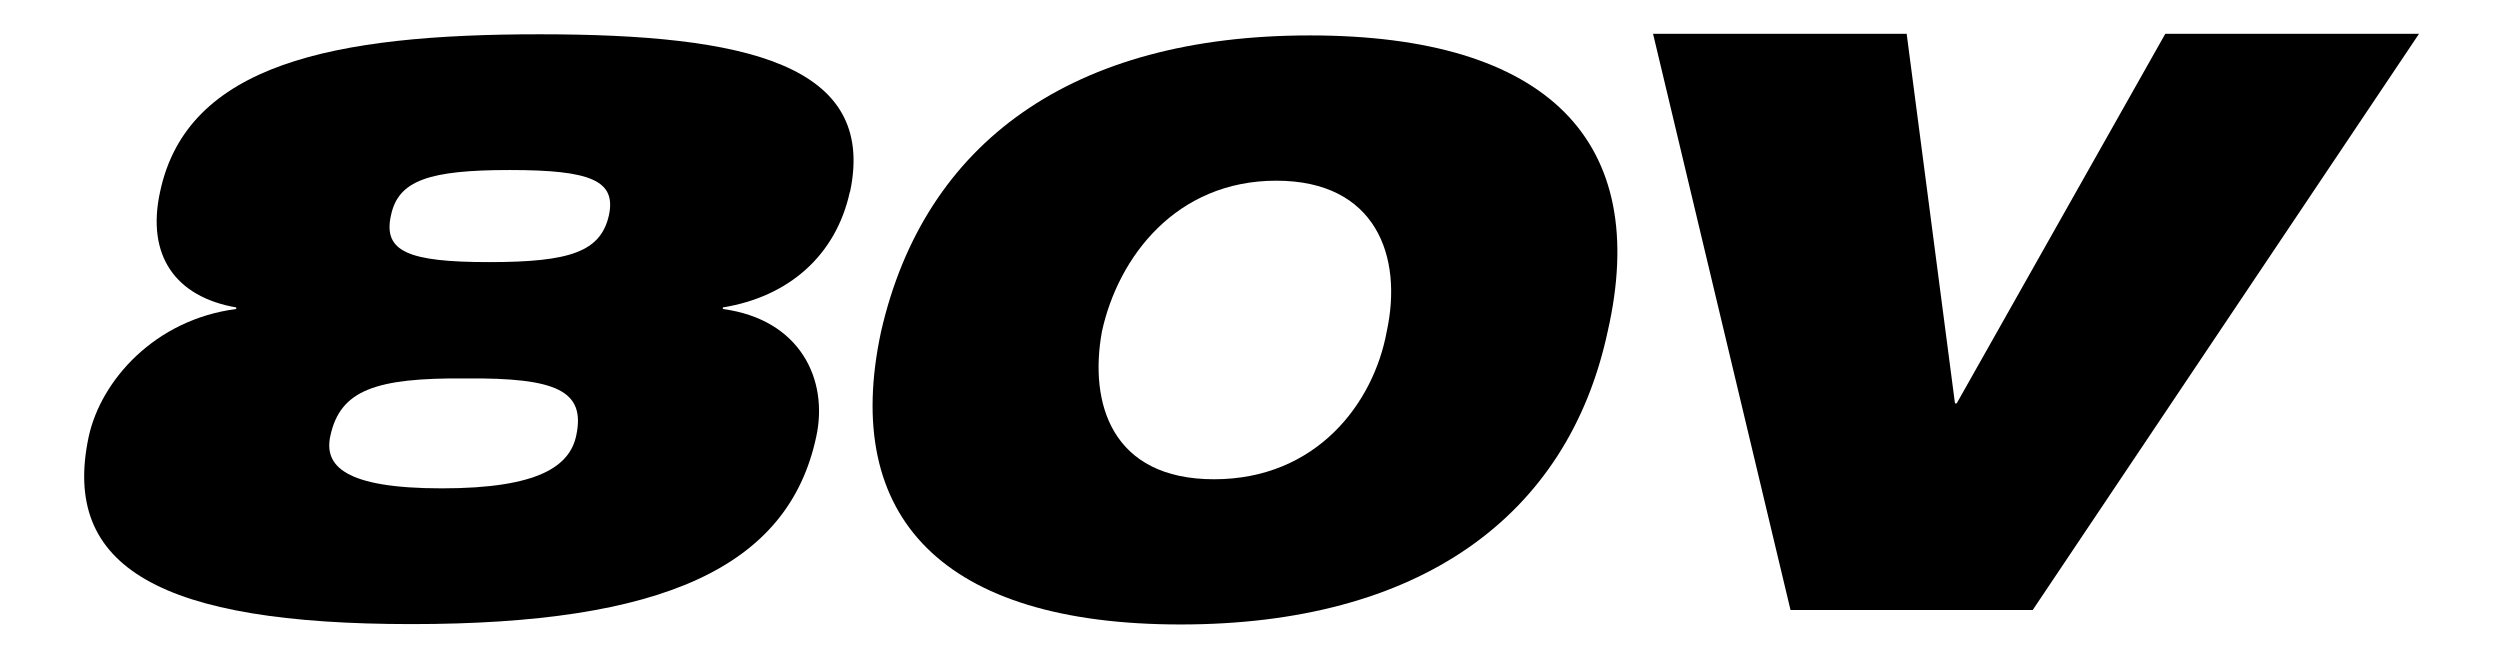
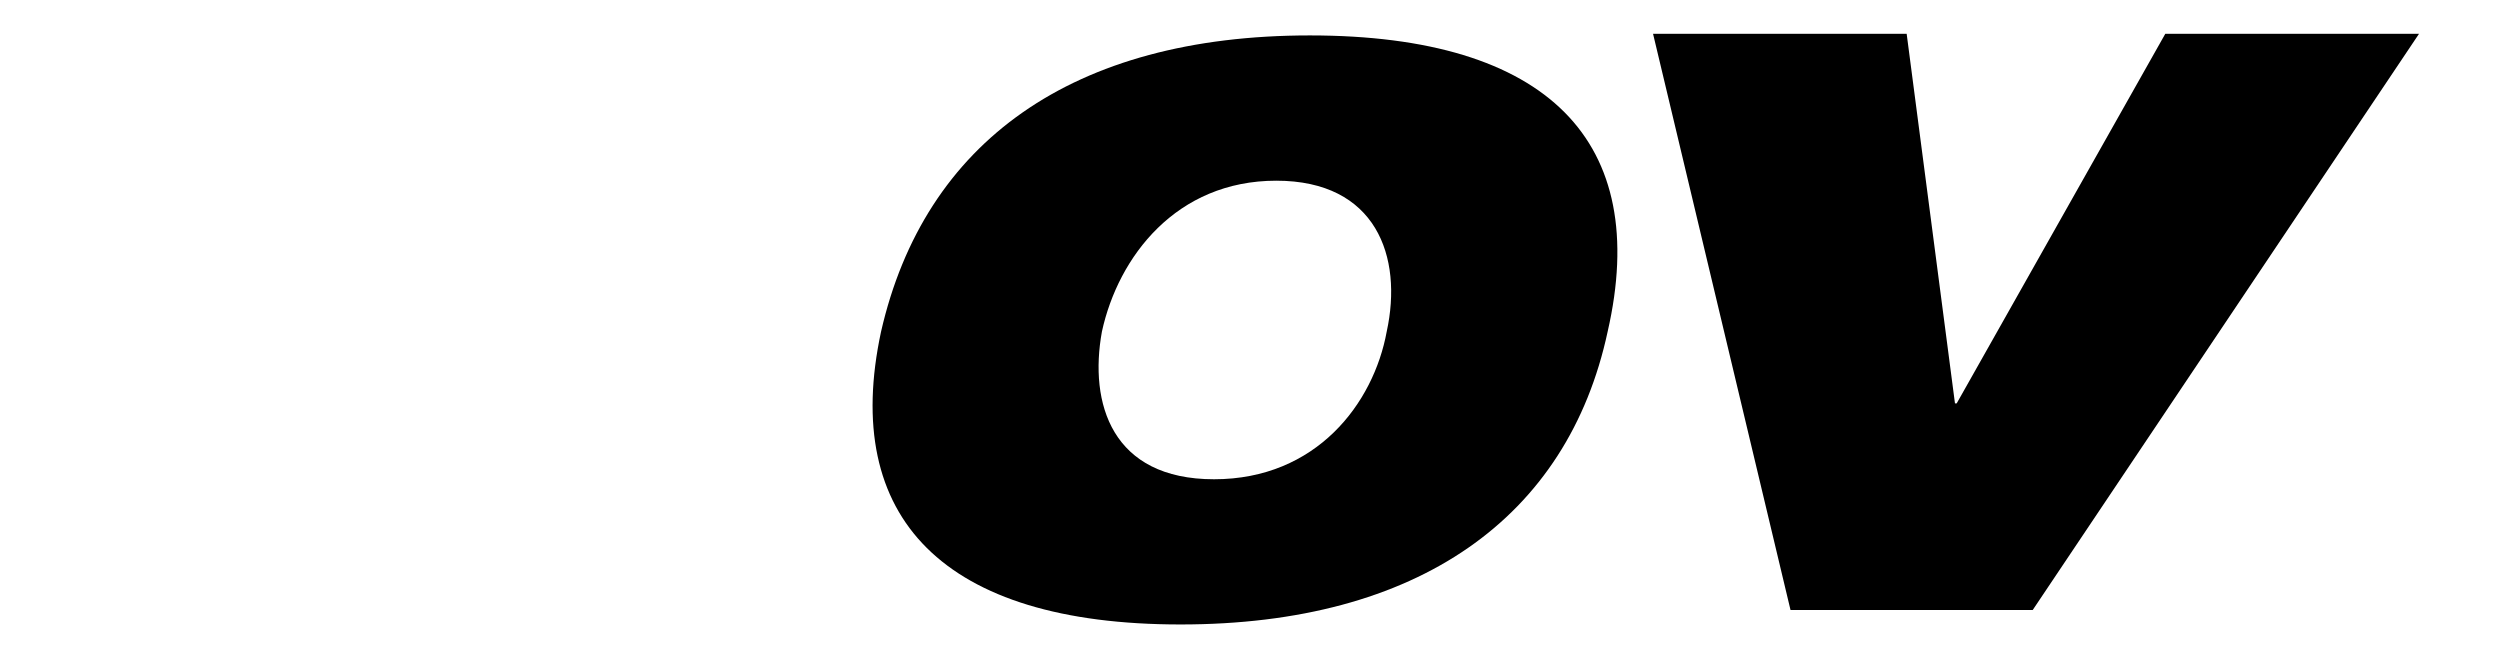
<svg xmlns="http://www.w3.org/2000/svg" fill="none" viewBox="0 0 108 29" height="29" width="108">
-   <path fill="black" d="M36.714 8.287C36.112 11.047 34.058 12.823 31.227 13.281V13.349C34.591 13.802 35.794 16.421 35.262 18.863C34.058 24.518 28.608 26.961 17.778 26.961C6.948 26.961 2.628 24.518 3.832 18.863C4.365 16.421 6.699 13.802 10.205 13.349V13.281C7.586 12.827 6.313 11.047 6.915 8.287C8.082 2.773 14.382 1.481 23.305 1.481C32.228 1.481 37.889 2.773 36.722 8.287H36.714ZM14.272 18.827C13.987 20.119 14.874 21.097 19.087 21.097C23.301 21.097 24.61 20.119 24.891 18.827C25.314 16.874 24.041 16.313 20.112 16.349C16.184 16.313 14.695 16.874 14.272 18.827ZM26.306 9.298C26.623 7.798 25.529 7.345 22.024 7.345C18.518 7.345 17.209 7.798 16.891 9.298C16.537 10.87 17.636 11.323 21.137 11.323C24.639 11.323 25.952 10.87 26.306 9.298Z" />
  <path fill="black" d="M93.54 1.461L84.528 17.428H84.455L82.368 1.461H71.412L77.35 26.351H87.814L104.501 1.461H93.54Z" />
  <path fill="black" d="M56.587 1.53C46.334 1.53 39.937 6.13 38.062 14.324C36.33 22.377 40.75 26.977 50.999 26.977C61.248 26.977 67.722 22.377 69.451 14.324C71.326 6.13 66.905 1.53 56.583 1.53M47.603 14.324C48.311 11.083 50.82 7.806 55.135 7.806C59.45 7.806 60.613 11.083 59.906 14.324C59.34 17.428 56.868 20.704 52.447 20.704C48.026 20.704 47.038 17.428 47.603 14.324Z" />
</svg>